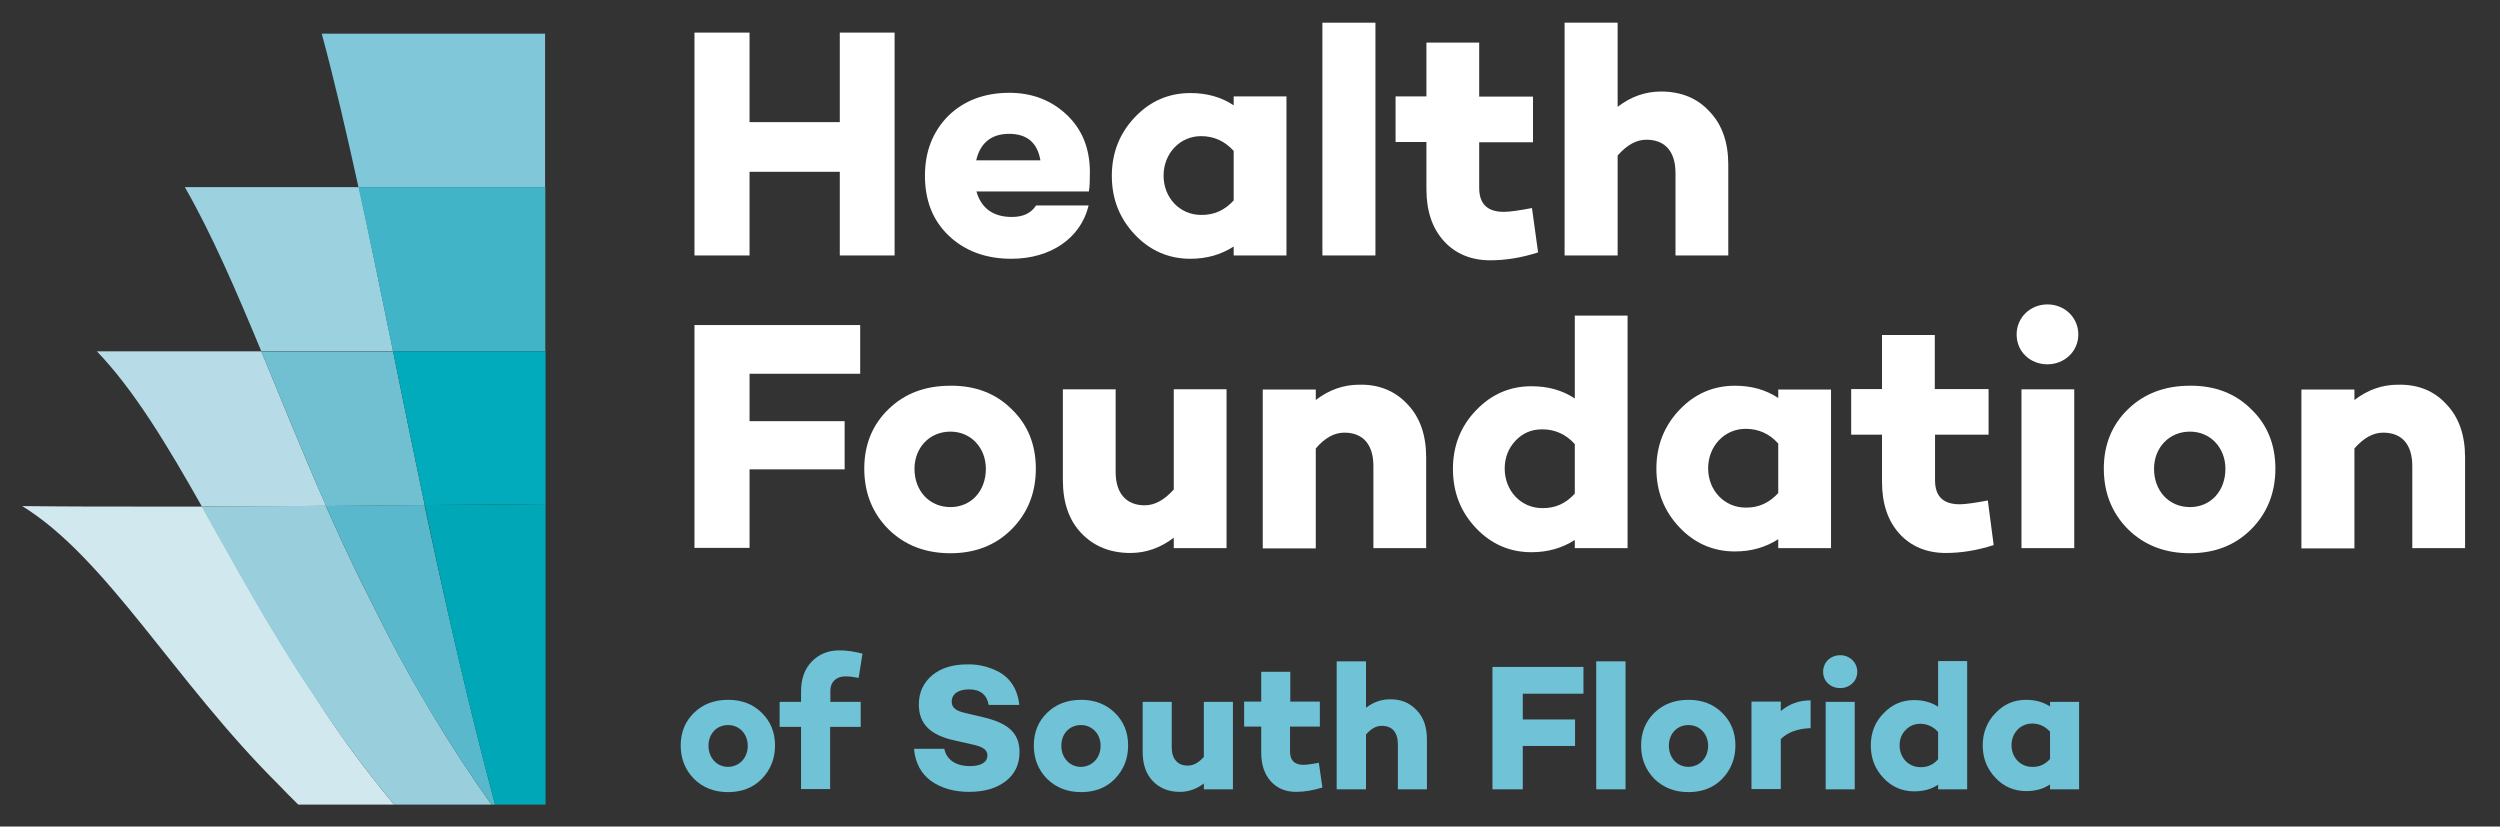
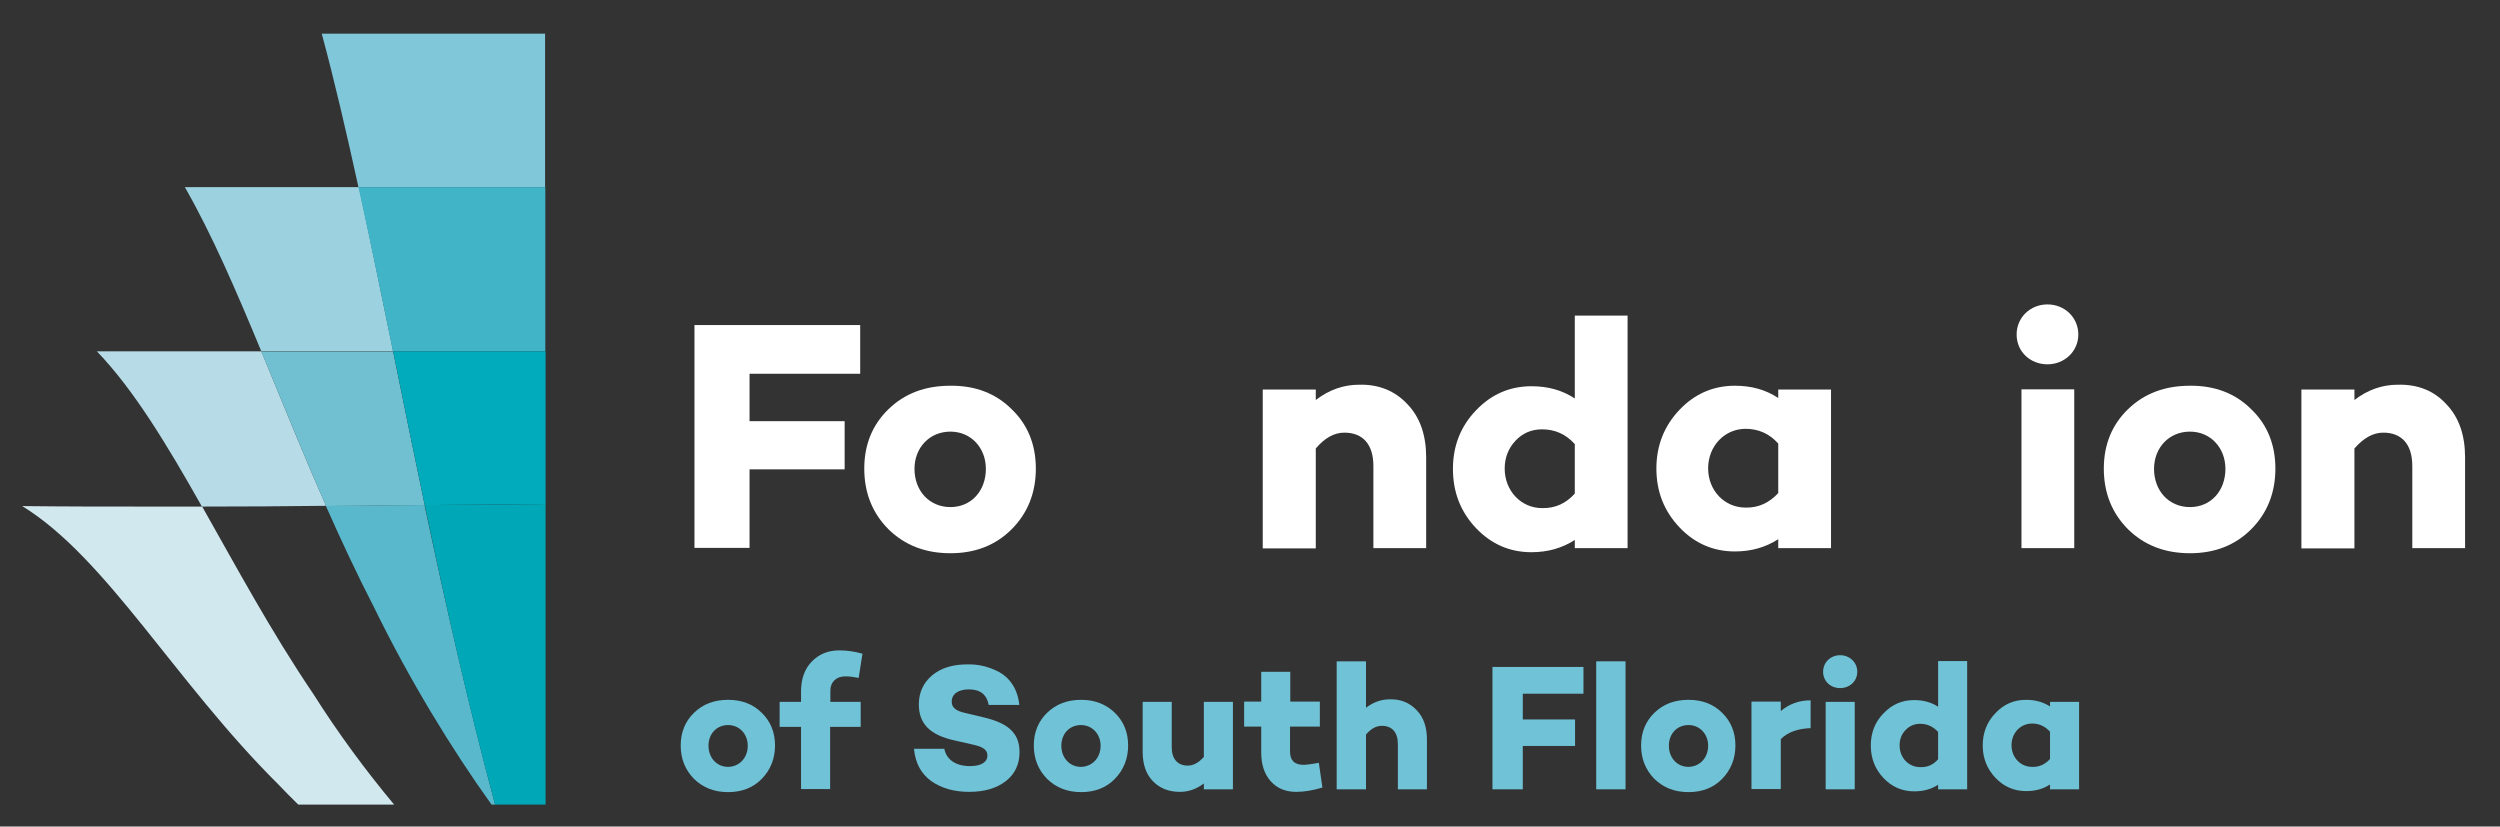
<svg xmlns="http://www.w3.org/2000/svg" xmlns:xlink="http://www.w3.org/1999/xlink" version="1.1" id="Layer_1" x="0px" y="0px" viewBox="0 0 98.06 32.42" style="enable-background:new 0 0 98.06 32.42;" xml:space="preserve">
  <rect x="0" y="0" width="98.06" height="32.42" fill="#333333" stroke="none" />
  <style type="text/css">
	.st0{clip-path:url(#SVGID_2_);}
	.st1{fill:#FFFFFF;}
	.st2{clip-path:url(#SVGID_4_);}
	.st3{fill:#70C2D6;}
	.st4{clip-path:url(#SVGID_6_);fill:#80C7D9;}
	.st5{clip-path:url(#SVGID_6_);fill:#9CD1E0;}
	.st6{clip-path:url(#SVGID_6_);fill:#41B4C8;}
	.st7{clip-path:url(#SVGID_6_);fill:#B7DCE7;}
	.st8{clip-path:url(#SVGID_6_);fill:#70C0D2;}
	.st9{clip-path:url(#SVGID_6_);fill:#01ABBC;}
	.st10{clip-path:url(#SVGID_6_);fill:#D2E8EF;}
	.st11{clip-path:url(#SVGID_6_);fill:#99CFDD;}
	.st12{clip-path:url(#SVGID_6_);fill:#59B8CB;}
	.st13{clip-path:url(#SVGID_6_);fill:#00A7B6;}
</style>
  <g>
    <defs>
-       <rect id="SVGID_1_" x="0" y="-0.01" width="98.05" height="32.43" />
-     </defs>
+       </defs>
    <clipPath id="SVGID_2_">
      <use xlink:href="#SVGID_1_" style="overflow:visible;" />
    </clipPath>
    <g class="st0">
      <path class="st1" d="M35.09,10.02h-2.15V6.74H29.4v3.28h-2.16V1.28h2.16v3.51h3.54V1.28h2.15V10.02z" />
      <path class="st1" d="M42.71,7.51H38.3c0.19,0.67,0.67,1,1.39,1c0.45,0,0.75-0.15,0.95-0.45h2.06c-0.31,1.29-1.5,2.09-3.03,2.09    c-1.01,0-1.83-0.31-2.46-0.91c-0.63-0.6-0.93-1.39-0.93-2.35c0-0.95,0.31-1.73,0.91-2.34c0.61-0.6,1.42-0.91,2.4-0.91    c0.91,0,1.66,0.3,2.26,0.87s0.9,1.32,0.9,2.25C42.75,7.1,42.74,7.34,42.71,7.51z M38.29,6.29h2.52c-0.12-0.69-0.52-1.04-1.23-1.04    C38.89,5.25,38.45,5.6,38.29,6.29z" />
      <path class="st1" d="M50.46,10.02h-2.07V9.67c-0.5,0.32-1.06,0.48-1.7,0.48c-0.84,0-1.57-0.31-2.17-0.94    c-0.6-0.63-0.91-1.4-0.91-2.31s0.31-1.68,0.91-2.31c0.6-0.63,1.33-0.94,2.17-0.94c0.64,0,1.2,0.15,1.7,0.48V3.78h2.07V10.02z     M48.39,7.86V5.92c-0.35-0.39-0.78-0.58-1.28-0.58c-0.83,0-1.47,0.68-1.47,1.55s0.64,1.54,1.47,1.54    C47.62,8.44,48.05,8.24,48.39,7.86z" />
      <path class="st1" d="M53.95,10.02h-2.08V0.89h2.08V10.02z" />
      <path class="st1" d="M60.33,9.9c-0.65,0.21-1.28,0.31-1.88,0.31c-0.75,0-1.37-0.26-1.82-0.76c-0.46-0.51-0.68-1.19-0.68-2.03V5.57    h-1.21V3.78h1.21V1.67h2.07v2.12h2.11v1.79h-2.11v1.79c0,0.63,0.32,0.94,0.97,0.94c0.21,0,0.58-0.05,1.1-0.15L60.33,9.9z" />
      <path class="st1" d="M67.06,4.38c0.49,0.51,0.73,1.21,0.73,2.08v3.56h-2.07V6.79c0-0.86-0.42-1.31-1.14-1.31    c-0.4,0-0.77,0.21-1.13,0.62v3.92h-2.08V0.89h2.08v3.3c0.52-0.4,1.09-0.6,1.7-0.6C65.94,3.59,66.58,3.85,67.06,4.38z" />
    </g>
  </g>
  <g>
    <path class="st1" d="M29.4,16.52h3.73v1.89H29.4v3.08h-2.16v-8.74h6.5v1.91H29.4V16.52z" />
  </g>
  <g>
    <path class="st1" d="M39.68,16.05c0.63,0.6,0.95,1.39,0.95,2.33c0,0.95-0.32,1.75-0.95,2.38s-1.43,0.94-2.4,0.94   c-0.98,0-1.79-0.31-2.43-0.94c-0.63-0.63-0.95-1.43-0.95-2.38c0-0.94,0.32-1.72,0.95-2.33c0.64-0.62,1.44-0.92,2.43-0.92   C38.25,15.12,39.06,15.43,39.68,16.05z M38.67,18.39c0-0.82-0.58-1.46-1.39-1.46c-0.83,0-1.41,0.64-1.41,1.46   c0,0.86,0.58,1.5,1.41,1.5C38.1,19.89,38.67,19.25,38.67,18.39z" />
-     <path class="st1" d="M48.11,21.5h-2.07v-0.41c-0.52,0.4-1.09,0.6-1.7,0.6c-0.79,0-1.43-0.26-1.92-0.77   c-0.49-0.51-0.73-1.21-0.73-2.09v-3.56h2.07v3.24c0,0.86,0.43,1.31,1.14,1.31c0.4,0,0.77-0.21,1.14-0.62v-3.93h2.07V21.5z" />
    <path class="st1" d="M55.21,15.86c0.49,0.51,0.73,1.21,0.73,2.08v3.56h-2.07v-3.22c0-0.86-0.42-1.31-1.14-1.31   c-0.4,0-0.77,0.21-1.12,0.62v3.92h-2.08v-6.23h2.08v0.41c0.52-0.4,1.09-0.6,1.7-0.6C54.08,15.07,54.72,15.33,55.21,15.86z" />
    <path class="st1" d="M63.84,21.5h-2.07v-0.32c-0.5,0.32-1.06,0.48-1.7,0.48c-0.84,0-1.57-0.31-2.17-0.94   c-0.6-0.63-0.91-1.4-0.91-2.33c0-0.91,0.31-1.68,0.91-2.3c0.6-0.63,1.33-0.94,2.17-0.94c0.64,0,1.2,0.15,1.7,0.48v-3.25h2.07V21.5z    M61.77,19.36v-1.94c-0.35-0.39-0.78-0.58-1.28-0.58c-0.42,0-0.77,0.15-1.05,0.45s-0.42,0.67-0.42,1.09c0,0.87,0.64,1.55,1.47,1.55   C61,19.94,61.42,19.75,61.77,19.36z" />
    <path class="st1" d="M71.82,21.5h-2.07v-0.35c-0.5,0.32-1.06,0.48-1.7,0.48c-0.84,0-1.57-0.31-2.17-0.94   c-0.6-0.63-0.91-1.4-0.91-2.31s0.31-1.68,0.91-2.31c0.6-0.63,1.33-0.94,2.17-0.94c0.64,0,1.2,0.15,1.7,0.48v-0.33h2.07V21.5z    M69.75,19.34V17.4c-0.34-0.39-0.78-0.58-1.28-0.58c-0.83,0-1.47,0.68-1.47,1.55s0.64,1.54,1.47,1.54   C68.98,19.92,69.4,19.72,69.75,19.34z" />
-     <path class="st1" d="M78.2,21.38c-0.65,0.21-1.28,0.31-1.88,0.31c-0.75,0-1.37-0.26-1.82-0.76c-0.46-0.51-0.68-1.19-0.68-2.03   v-1.85h-1.21v-1.79h1.21v-2.12h2.07v2.12h2.11v1.79H75.9v1.79c0,0.63,0.32,0.94,0.97,0.94c0.2,0,0.58-0.05,1.1-0.15L78.2,21.38z" />
    <path class="st1" d="M79.1,13.12c0-0.67,0.54-1.18,1.21-1.18c0.67,0,1.21,0.51,1.21,1.18c0,0.67-0.55,1.17-1.21,1.17   C79.63,14.29,79.1,13.79,79.1,13.12z M81.36,21.5h-2.07v-6.23h2.07V21.5z" />
    <path class="st1" d="M88.3,16.05c0.63,0.6,0.95,1.39,0.95,2.33c0,0.95-0.32,1.75-0.95,2.38c-0.63,0.63-1.43,0.94-2.4,0.94   c-0.98,0-1.79-0.31-2.43-0.94c-0.63-0.63-0.95-1.43-0.95-2.38c0-0.94,0.32-1.72,0.95-2.33c0.64-0.62,1.45-0.92,2.43-0.92   C86.87,15.12,87.68,15.43,88.3,16.05z M87.29,18.39c0-0.82-0.58-1.46-1.39-1.46c-0.83,0-1.41,0.64-1.41,1.46   c0,0.86,0.58,1.5,1.41,1.5C86.72,19.89,87.29,19.25,87.29,18.39z" />
  </g>
  <g>
    <path class="st1" d="M95.96,15.86c0.49,0.51,0.73,1.21,0.73,2.08v3.56h-2.07v-3.22c0-0.86-0.42-1.31-1.14-1.31   c-0.4,0-0.77,0.21-1.13,0.62v3.92h-2.08v-6.23h2.08v0.41c0.52-0.4,1.09-0.6,1.7-0.6C94.84,15.07,95.48,15.33,95.96,15.86z" />
  </g>
  <g>
    <defs>
      <rect id="SVGID_3_" x="0" y="-0.01" width="98.05" height="32.43" />
    </defs>
    <clipPath id="SVGID_4_">
      <use xlink:href="#SVGID_3_" style="overflow:visible;" />
    </clipPath>
    <g class="st2">
      <path class="st3" d="M29.88,27.96c0.34,0.33,0.52,0.76,0.52,1.28c0,0.52-0.18,0.96-0.52,1.31s-0.79,0.52-1.32,0.52    c-0.54,0-0.98-0.17-1.34-0.52c-0.34-0.35-0.52-0.78-0.52-1.31c0-0.52,0.18-0.95,0.52-1.28c0.35-0.34,0.79-0.51,1.34-0.51    C29.1,27.45,29.54,27.62,29.88,27.96z M29.33,29.25c0-0.45-0.32-0.81-0.77-0.81c-0.46,0-0.77,0.35-0.77,0.81    c0,0.47,0.32,0.83,0.77,0.83C29.01,30.07,29.33,29.72,29.33,29.25z" />
      <path class="st3" d="M33.76,27.53v0.98h-1.2v2.44h-1.14v-2.44h-0.84v-0.98h0.84v-0.41c0-0.49,0.14-0.88,0.42-1.17    c0.28-0.29,0.64-0.44,1.08-0.44c0.28,0,0.58,0.04,0.91,0.13l-0.15,0.95c-0.2-0.04-0.37-0.06-0.52-0.06    c-0.36,0-0.59,0.22-0.59,0.56v0.44H33.76z" />
    </g>
    <g class="st2">
      <path class="st3" d="M39.19,26.36c0.42,0.23,0.73,0.67,0.79,1.29h-1.2c-0.07-0.4-0.33-0.61-0.77-0.61c-0.42,0-0.68,0.18-0.68,0.48    c0,0.25,0.18,0.37,0.55,0.45l0.67,0.16c0.95,0.22,1.44,0.59,1.44,1.37c0,0.48-0.18,0.86-0.54,1.14c-0.36,0.28-0.84,0.42-1.44,0.42    c-0.58,0-1.08-0.14-1.48-0.42c-0.4-0.29-0.63-0.71-0.68-1.27h1.19c0.08,0.42,0.44,0.68,1.01,0.68c0.44,0,0.68-0.16,0.68-0.42    c0-0.21-0.17-0.33-0.51-0.41l-0.79-0.18c-0.95-0.21-1.39-0.65-1.39-1.41c0-0.47,0.18-0.85,0.52-1.14    c0.35-0.29,0.81-0.43,1.38-0.43C38.36,26.05,38.77,26.14,39.19,26.36z" />
      <path class="st3" d="M43.73,27.96c0.34,0.33,0.52,0.76,0.52,1.28c0,0.52-0.18,0.96-0.52,1.31s-0.79,0.52-1.32,0.52    c-0.54,0-0.98-0.17-1.34-0.52c-0.34-0.35-0.52-0.78-0.52-1.31c0-0.52,0.18-0.95,0.52-1.28c0.35-0.34,0.79-0.51,1.34-0.51    C42.94,27.45,43.38,27.62,43.73,27.96z M43.17,29.25c0-0.45-0.32-0.81-0.77-0.81c-0.46,0-0.77,0.35-0.77,0.81    c0,0.47,0.32,0.83,0.77,0.83C42.85,30.07,43.17,29.72,43.17,29.25z" />
      <path class="st3" d="M48.36,30.96h-1.14v-0.23c-0.29,0.22-0.6,0.33-0.94,0.33c-0.44,0-0.79-0.14-1.06-0.42    c-0.27-0.28-0.4-0.66-0.4-1.15v-1.96h1.14v1.78c0,0.47,0.24,0.72,0.63,0.72c0.22,0,0.42-0.11,0.63-0.34v-2.16h1.14V30.96z" />
      <path class="st3" d="M51.87,30.89c-0.36,0.11-0.7,0.17-1.03,0.17c-0.42,0-0.75-0.14-1-0.42c-0.25-0.28-0.37-0.66-0.37-1.12v-1.02    H48.8v-0.98h0.67v-1.17h1.14v1.17h1.16v0.98H50.6v0.98c0,0.35,0.18,0.52,0.53,0.52c0.11,0,0.32-0.03,0.6-0.08L51.87,30.89z" />
      <path class="st3" d="M55.57,27.86c0.27,0.28,0.4,0.66,0.4,1.14v1.96h-1.14v-1.77c0-0.47-0.23-0.72-0.63-0.72    c-0.22,0-0.42,0.11-0.62,0.34v2.15h-1.15v-5.02h1.15v1.82c0.29-0.22,0.6-0.33,0.94-0.33C54.95,27.42,55.3,27.57,55.57,27.86z" />
      <path class="st3" d="M59.73,28.22h2.05v1.04h-2.05v1.7h-1.19v-4.8h3.57v1.05h-2.38V28.22z" />
      <path class="st3" d="M63.76,30.96h-1.15v-5.02h1.15V30.96z" />
      <path class="st3" d="M67.55,27.96c0.34,0.33,0.52,0.76,0.52,1.28c0,0.52-0.18,0.96-0.52,1.31c-0.34,0.35-0.79,0.52-1.32,0.52    c-0.54,0-0.98-0.17-1.34-0.52c-0.34-0.35-0.52-0.78-0.52-1.31c0-0.52,0.18-0.95,0.52-1.28c0.35-0.34,0.79-0.51,1.34-0.51    C66.77,27.45,67.21,27.62,67.55,27.96z M67,29.25c0-0.45-0.32-0.81-0.77-0.81c-0.46,0-0.77,0.35-0.77,0.81    c0,0.47,0.32,0.83,0.77,0.83C66.68,30.07,67,29.72,67,29.25z" />
      <path class="st3" d="M71.02,28.56c-0.51,0.02-0.9,0.16-1.17,0.43v1.96H68.7v-3.43h1.15v0.37c0.33-0.28,0.72-0.42,1.17-0.42V28.56z    " />
      <path class="st3" d="M71.51,26.35c0-0.37,0.29-0.65,0.67-0.65c0.37,0,0.67,0.28,0.67,0.65c0,0.37-0.3,0.64-0.67,0.64    C71.8,26.99,71.51,26.72,71.51,26.35z M72.75,30.96h-1.14v-3.43h1.14V30.96z" />
      <path class="st3" d="M77.16,30.96h-1.14v-0.18c-0.27,0.18-0.58,0.26-0.94,0.26c-0.46,0-0.87-0.17-1.2-0.52    c-0.33-0.35-0.5-0.77-0.5-1.28c0-0.5,0.17-0.93,0.5-1.26c0.33-0.35,0.73-0.52,1.2-0.52c0.35,0,0.66,0.08,0.94,0.26v-1.79h1.14    V30.96z M76.02,29.78v-1.07c-0.19-0.21-0.43-0.32-0.7-0.32c-0.23,0-0.42,0.08-0.58,0.25c-0.16,0.16-0.23,0.37-0.23,0.6    c0,0.48,0.35,0.85,0.81,0.85C75.6,30.1,75.83,30,76.02,29.78z" />
      <path class="st3" d="M81.55,30.96h-1.14v-0.19c-0.27,0.18-0.58,0.26-0.94,0.26c-0.46,0-0.87-0.17-1.2-0.52    c-0.33-0.35-0.5-0.77-0.5-1.27s0.17-0.93,0.5-1.27c0.33-0.35,0.73-0.52,1.2-0.52c0.35,0,0.66,0.08,0.94,0.26v-0.18h1.14V30.96z     M80.41,29.77V28.7c-0.19-0.21-0.43-0.32-0.7-0.32c-0.46,0-0.81,0.37-0.81,0.85s0.35,0.85,0.81,0.85    C79.99,30.09,80.22,29.98,80.41,29.77z" />
    </g>
  </g>
  <g>
    <defs>
      <rect id="SVGID_5_" x="0" y="-0.01" width="21.39" height="31.57" />
    </defs>
    <clipPath id="SVGID_6_">
      <use xlink:href="#SVGID_5_" style="overflow:visible;" />
    </clipPath>
    <path class="st4" d="M21.39,7.34h-7.33c-0.47-2.14-0.94-4.17-1.44-6.02c2.92,0,5.84,0,8.76,0V7.34" />
    <path class="st5" d="M15.42,13.78h-5.17c-0.99-2.39-1.95-4.61-3-6.44h6.83C14.52,9.39,14.96,11.55,15.42,13.78" />
    <path class="st6" d="M21.39,13.78h-5.98c-0.45-2.23-0.9-4.39-1.35-6.44h7.33V13.78" />
    <path class="st7" d="M7.92,19.87L7.92,19.87c-1.36-2.41-2.66-4.57-4.12-6.09h6.45c0.81,1.95,1.63,4.01,2.54,6.06   C11.16,19.86,9.54,19.87,7.92,19.87" />
    <path class="st8" d="M12.79,19.85c-0.91-2.06-1.73-4.12-2.54-6.06h5.17c0.4,1.97,0.81,3.99,1.24,6.03   C15.37,19.82,14.08,19.84,12.79,19.85" />
    <path class="st9" d="M16.66,19.81c-0.43-2.04-0.84-4.06-1.24-6.03h5.98v5.99C19.82,19.78,18.24,19.8,16.66,19.81" />
    <path class="st10" d="M15.46,31.56H11.7c-0.27-0.26-0.53-0.53-0.79-0.8c-4.04-4.01-6.73-8.88-10.04-10.91   c1.65,0.02,3.31,0.02,4.97,0.02c0.7,0,1.4,0,2.09,0c1.32,2.33,2.7,4.9,4.36,7.35C13.25,28.74,14.34,30.22,15.46,31.56" />
-     <path class="st11" d="M19.28,31.56h-3.82c-1.12-1.34-2.21-2.82-3.19-4.34c-1.66-2.45-3.04-5.01-4.36-7.35   c1.62-0.01,3.25-0.02,4.87-0.03c0.59,1.33,1.21,2.66,1.88,3.96C16.07,26.67,17.71,29.37,19.28,31.56" />
    <path class="st12" d="M19.42,31.56h-0.14c-1.57-2.19-3.22-4.89-4.62-7.76c-0.67-1.3-1.29-2.63-1.88-3.96   c1.29-0.01,2.58-0.02,3.87-0.03C17.48,23.71,18.38,27.69,19.42,31.56" />
    <path class="st13" d="M21.39,31.56h-1.97c-1.05-3.87-1.94-7.85-2.76-11.75c1.58-0.01,3.16-0.03,4.74-0.04V31.56" />
  </g>
</svg>